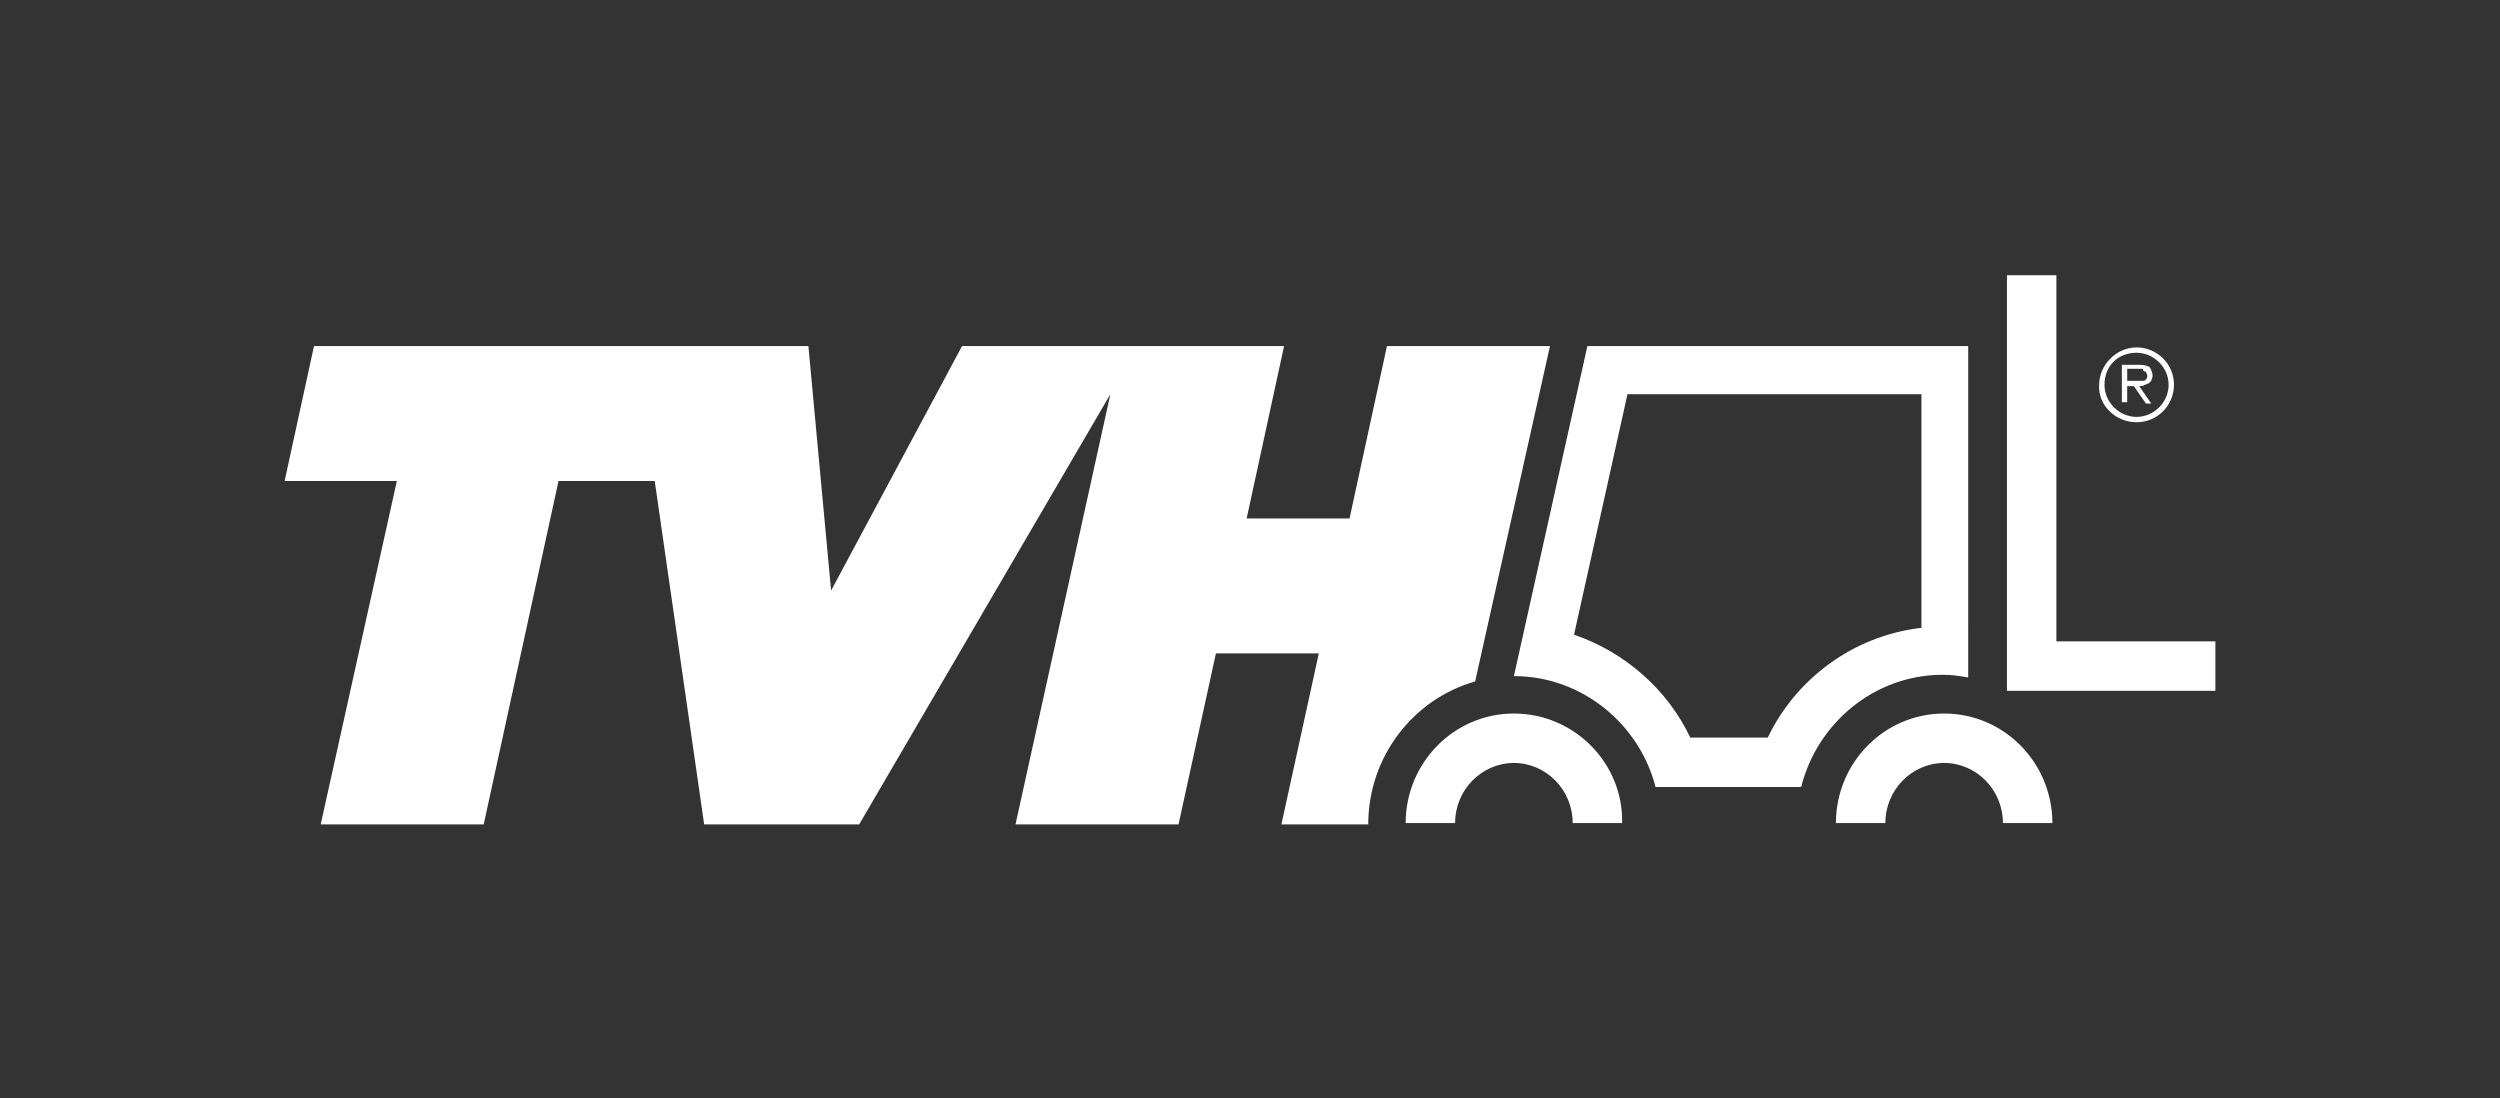
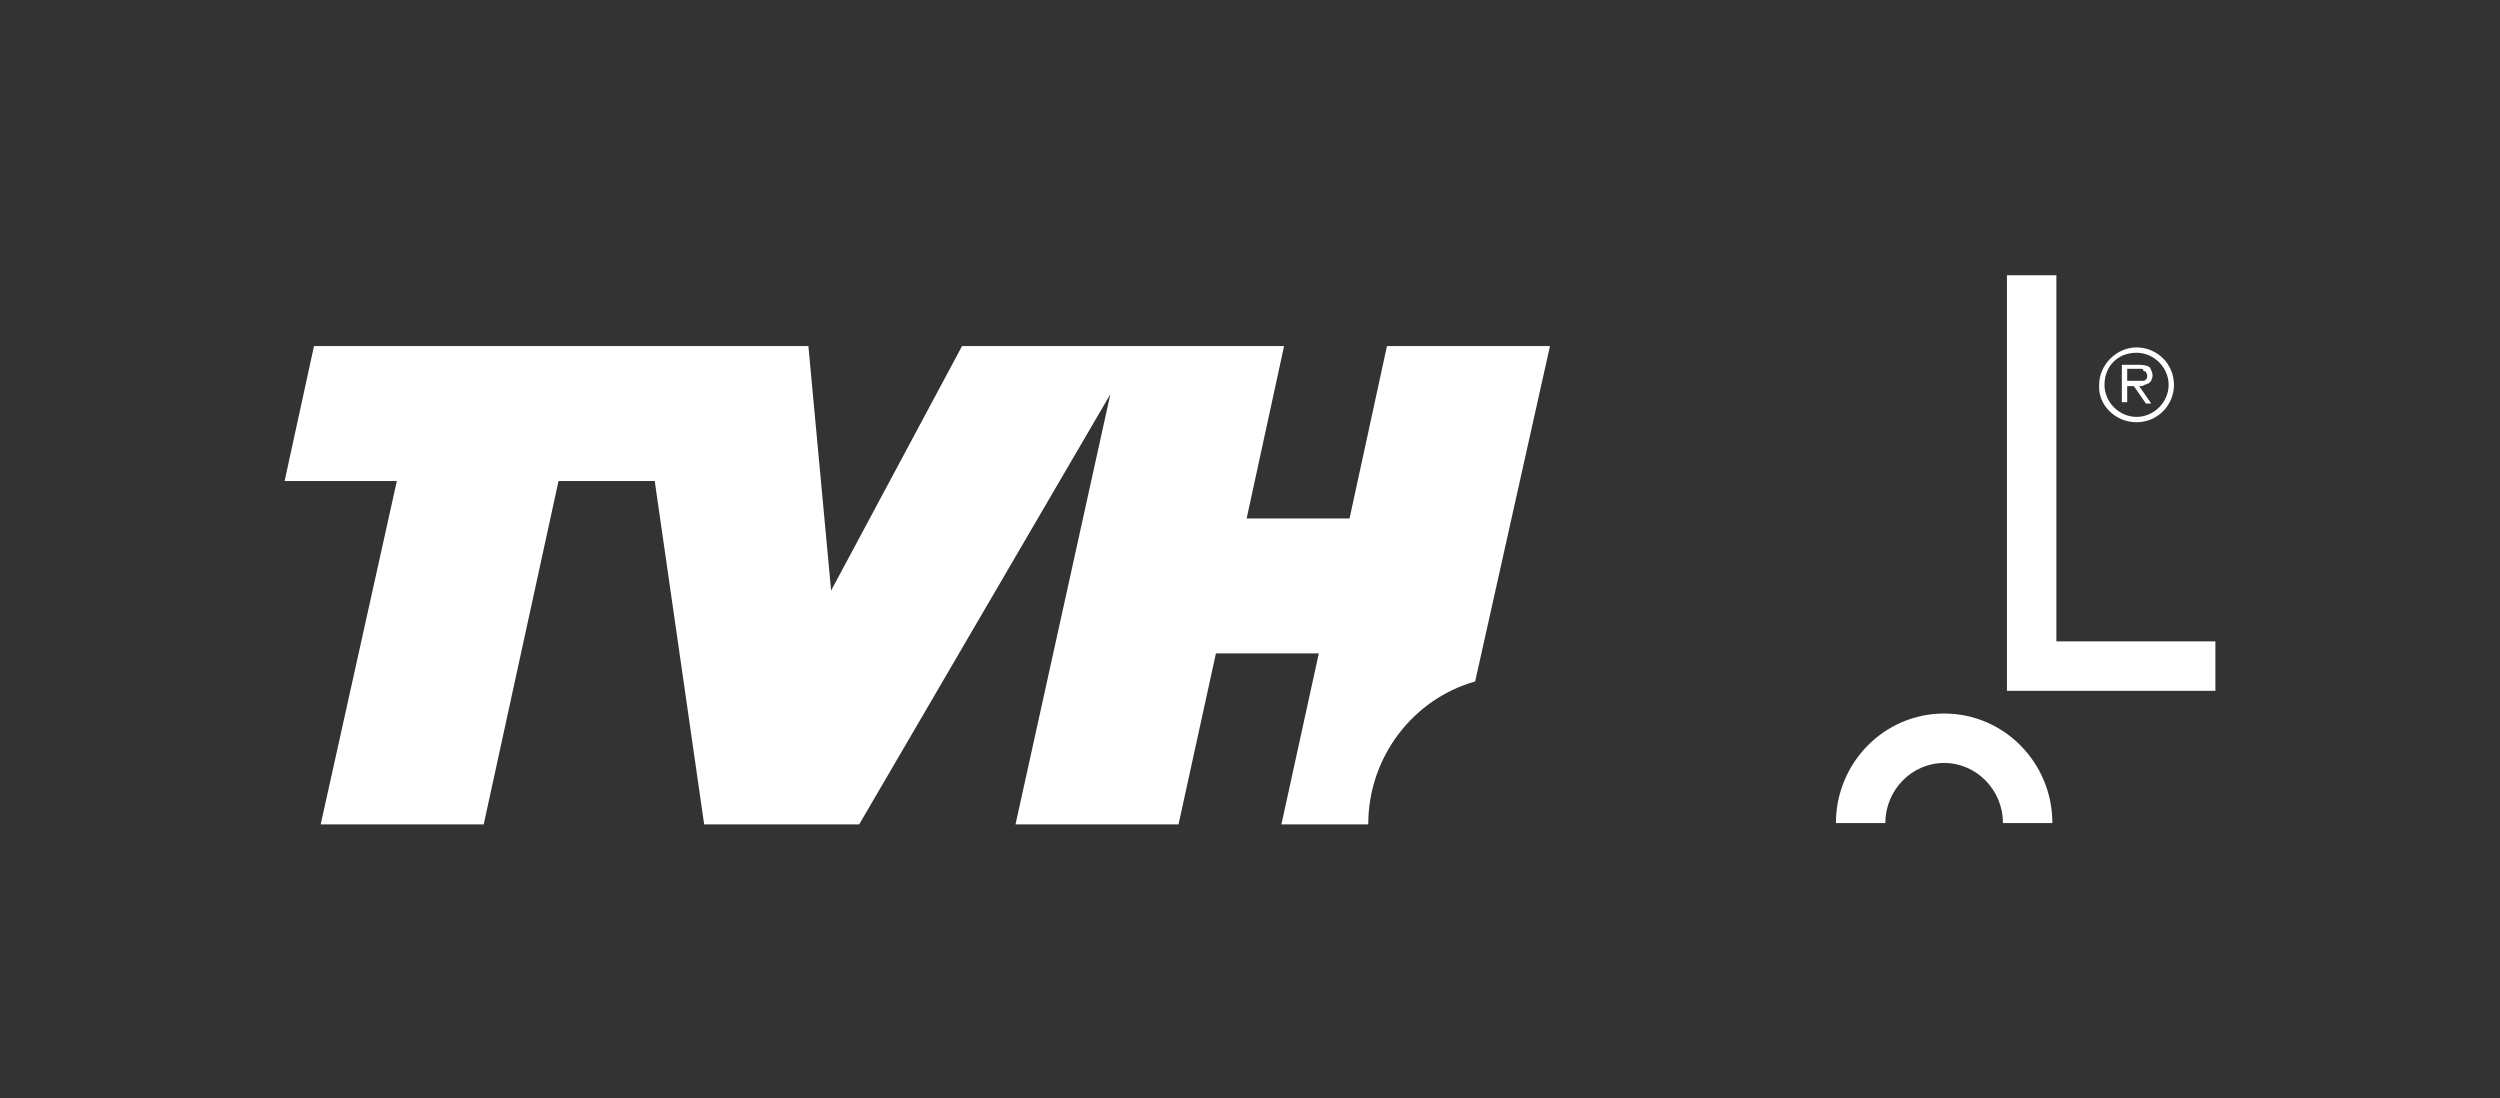
<svg xmlns="http://www.w3.org/2000/svg" id="Layer_1" x="0px" y="0px" viewBox="0 0 187.1 82.2" style="enable-background:new 0 0 187.1 82.2;" xml:space="preserve">
  <rect x="0" y="0" width="187.1" height="82.2" fill="#333333" stroke="none" />
  <style type="text/css">	.st0{fill:none;}	.st1{fill:#FFFFFF;}</style>
-   <rect class="st0" width="187.1" height="82.2" />
  <line class="st1" x1="93.7" y1="41.1" x2="93.4" y2="41.1" />
  <g>
    <g>
      <path class="st1" d="M159.1,28.9h0.6l0.9,1.3h0.4l-0.9-1.3c0.1,0,0.3,0,0.4-0.1c0.1,0,0.2-0.1,0.3-0.1c0.1-0.1,0.1-0.1,0.2-0.2    c0-0.1,0.1-0.2,0.1-0.4c0-0.2-0.1-0.4-0.2-0.6c-0.1-0.1-0.4-0.2-0.8-0.2h-1.3v2.8h0.4V28.9z M159.1,27.6h0.8c0.1,0,0.2,0,0.3,0    c0.1,0,0.2,0,0.2,0.1s0.1,0.1,0.2,0.1c0,0.1,0.1,0.2,0.1,0.3c0,0.1,0,0.2-0.1,0.3s-0.1,0.1-0.2,0.1c-0.1,0-0.2,0-0.3,0h-0.3h-0.6    V27.6z" />
      <path class="st1" d="M159.9,31.6c1.6,0,2.8-1.3,2.8-2.8c0-1.6-1.3-2.8-2.8-2.8s-2.8,1.3-2.8,2.8C157,30.3,158.3,31.6,159.9,31.6z     M159.9,26.4c1.3,0,2.4,1.1,2.4,2.4c0,1.3-1.1,2.4-2.4,2.4s-2.4-1.1-2.4-2.4C157.5,27.4,158.5,26.4,159.9,26.4z" />
    </g>
    <g>
-       <path class="st1" d="M118.8,25.9l-5.5,24.7c0,0,0,0,0,0c5.1,0,9.4,3.6,10.6,8.3l0,0h10.9c1.2-4.8,5.5-8.4,10.6-8.4    c0.7,0,1.3,0.1,1.9,0.2V25.9H118.8z M143.7,47c-5,0.6-9.3,3.8-11.4,8.2h-5.8c-1.7-3.6-4.9-6.4-8.7-7.7l4-18h22V47z" />
      <polygon class="st1" points="153.9,48 153.9,20.6 150.2,20.6 150.2,51.7 165.8,51.7 165.8,48   " />
-       <path class="st1" d="M113.3,53.4c-4.5,0-8.1,3.7-8.1,8.2h3.7c0-2.5,2-4.5,4.4-4.5c2.4,0,4.4,2,4.4,4.5h3.7    C121.5,57.1,117.8,53.4,113.3,53.4z" />
      <path class="st1" d="M145.5,53.4c-4.5,0-8.1,3.7-8.1,8.2h3.7c0-2.5,2-4.5,4.4-4.5c2.4,0,4.4,2,4.4,4.5h3.7    C153.6,57.1,150,53.4,145.5,53.4z" />
    </g>
    <path class="st1" d="M110.4,51L110.4,51l5.6-25.1h-12.2l-2.8,12.9h-7.7l2.8-12.9H72l-9.8,18.3l-1.7-18.3l-37,0L21.3,36h8.4L24,61.7   h12.2L41.8,36H49l3.7,25.7h11.6l18.8-32.2L76,61.7h12.2L91,48.9h7.7l-2.8,12.8h6.5l0,0C102.4,56.6,105.8,52.3,110.4,51z" />
  </g>
</svg>